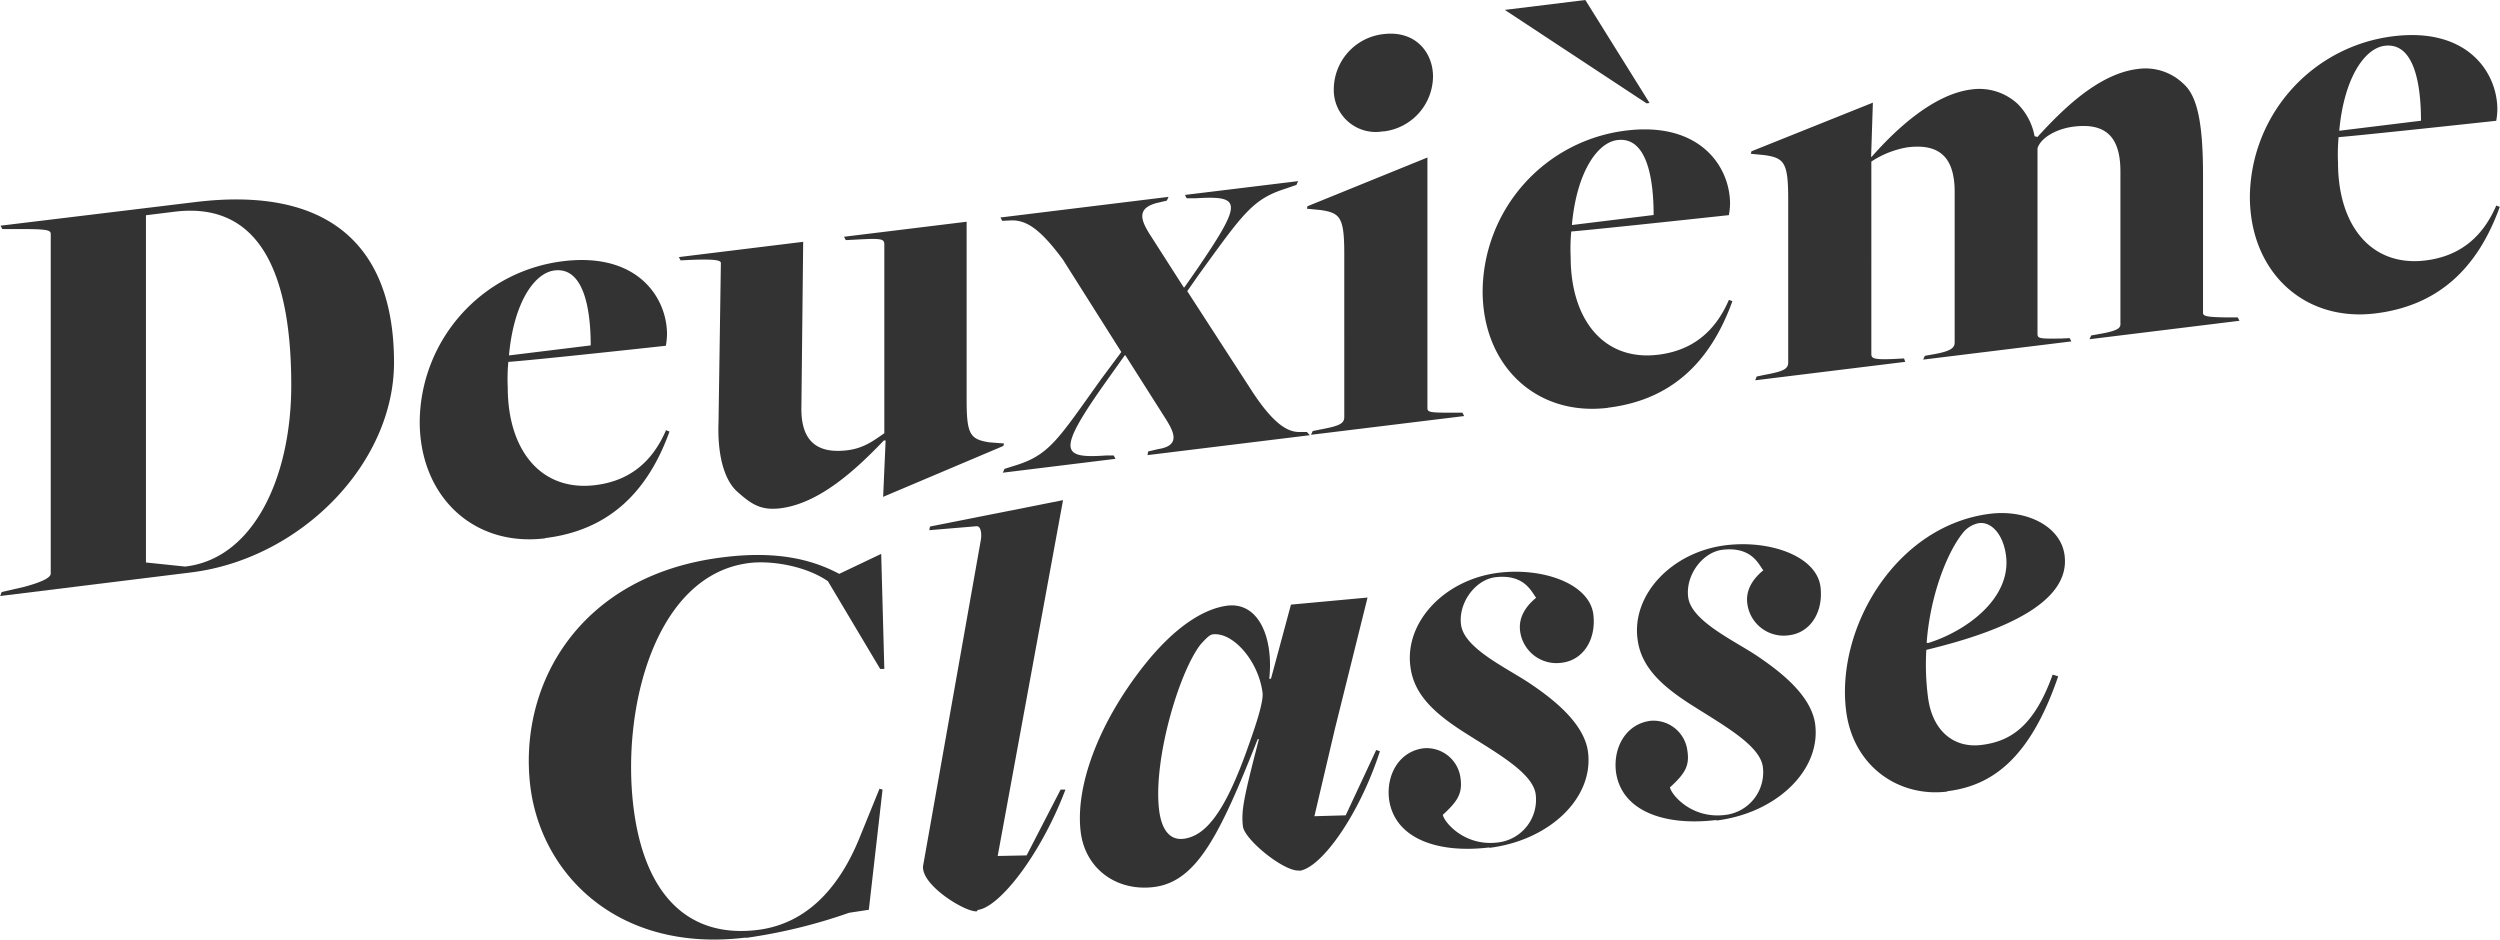
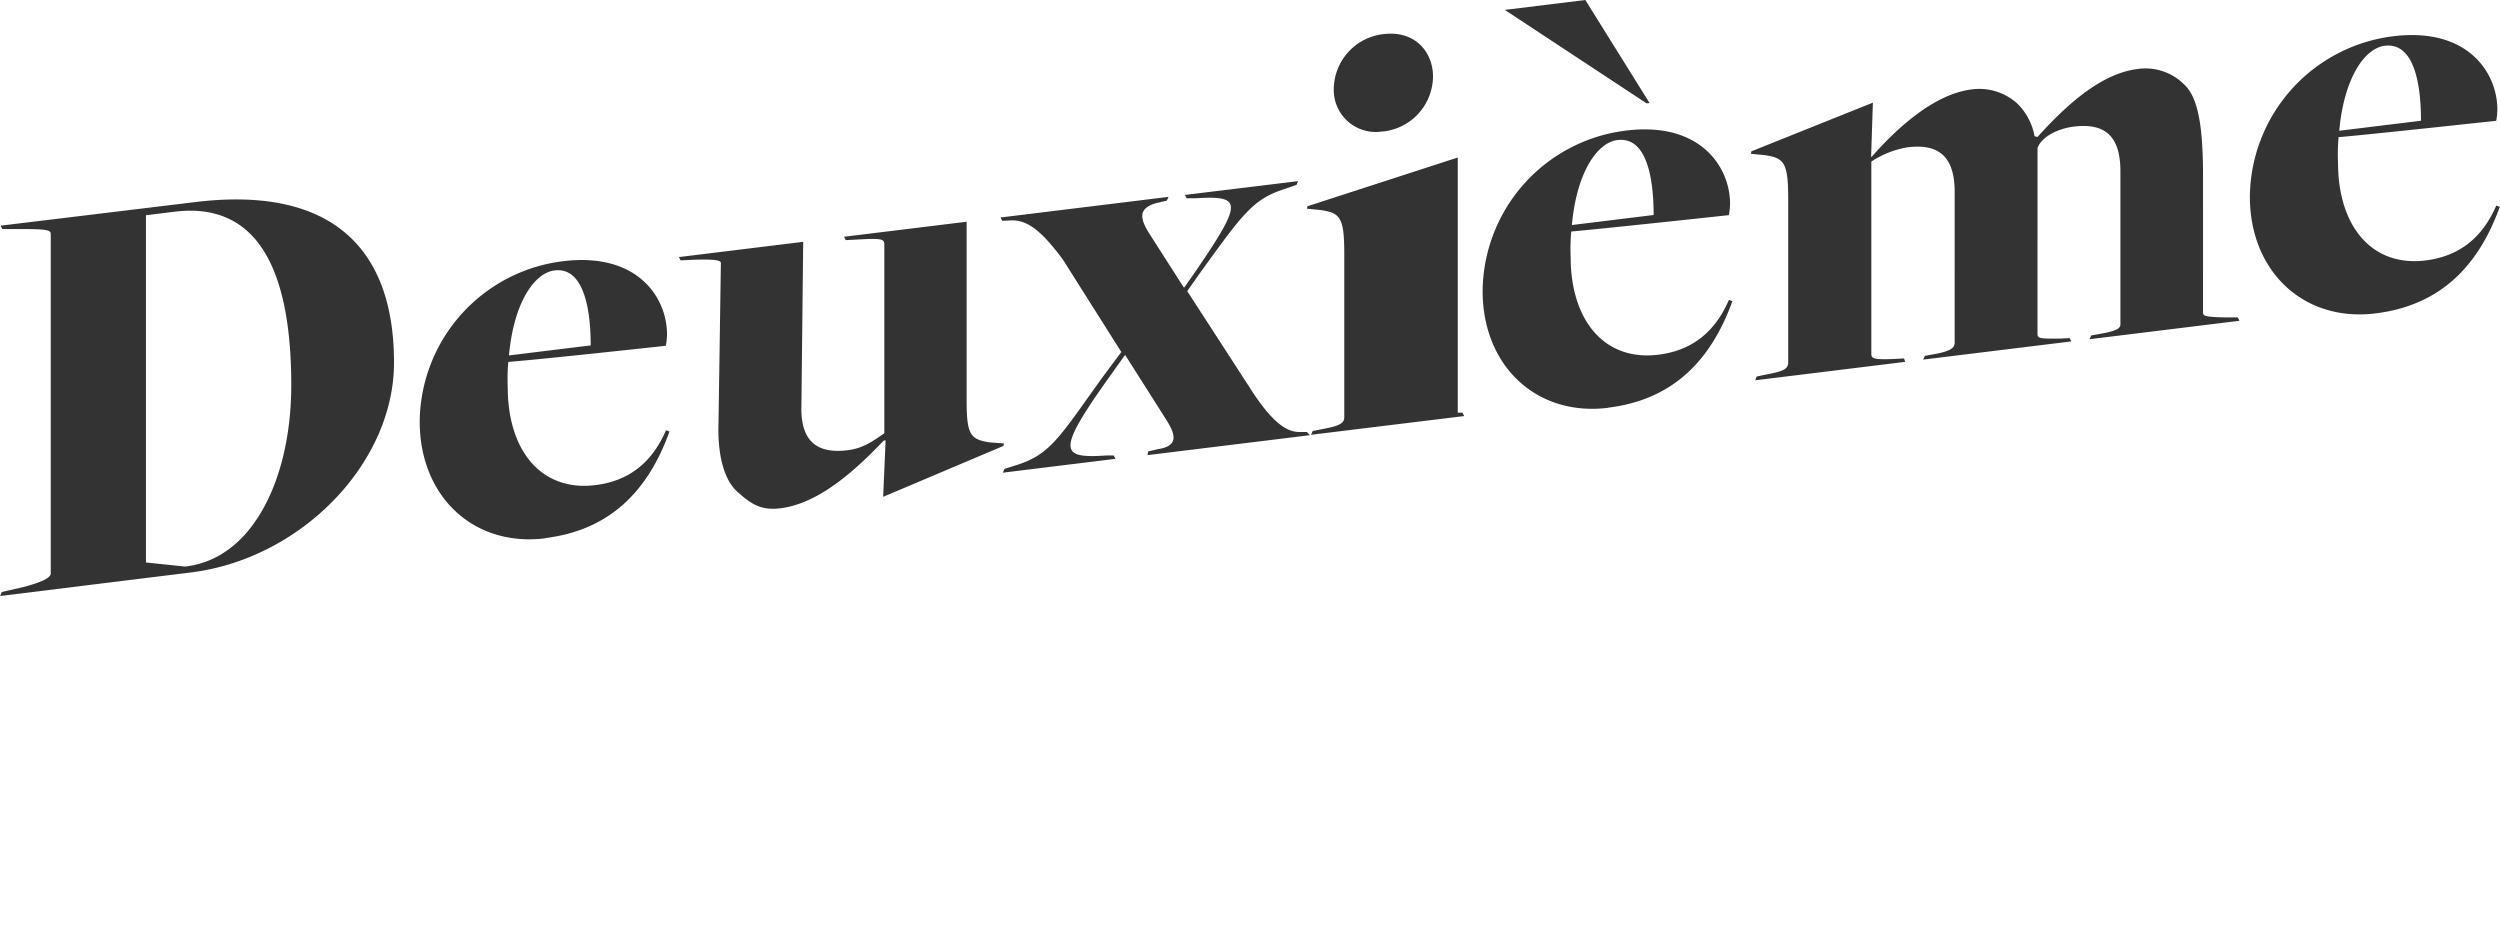
<svg xmlns="http://www.w3.org/2000/svg" width="424.28" height="159.45" viewBox="0 0 424.28 159.45">
  <defs>
    <style>
      .cls-1 {
        fill: #333;
      }
    </style>
  </defs>
  <title>アセット 1</title>
  <g id="レイヤー_2" data-name="レイヤー 2">
    <g id="レイヤー_1-2" data-name="レイヤー 1">
-       <path class="cls-1" d="M327.19,109.14l-.21-.07c.56-7.71,3.29-15,6.07-18.54a4.55,4.55,0,0,1,2.8-1.75c2.18-.27,4.16,2,4.6,5.56.89,7.23-6.77,12.8-13.26,14.8m3.28,25.14c7.43-.91,14-5.34,18.83-19.5l-.94-.29c-3.22,9-7.36,11.36-12.11,11.94s-8.35-2.49-9.05-8.14a43,43,0,0,1-.28-8c14.46-3.48,24.4-8.52,23.47-16-.6-5-6.49-7.85-12.63-7.1-16.05,2-26.18,19.41-24.46,33.37,1.16,9.51,8.95,14.79,17.17,13.78m-39.21,4.92C301.46,138,309,130.78,308.07,123c-.62-5.06-6.16-9.2-10.1-11.84-4.16-2.7-11-5.89-11.47-9.85-.45-3.67,2.39-7.54,5.76-8,5.15-.63,6.26,2.65,7,3.47-1.73,1.42-3,3.29-2.73,5.57a6.22,6.22,0,0,0,7.1,5.46c3.67-.45,5.84-4,5.33-8.2-.63-5.15-8.42-8-16.05-7.08-9.21,1.13-16,8.4-15,15.93.59,4.75,4.09,7.94,9.11,11.15,5.57,3.54,11.71,6.91,12.16,10.57a7.28,7.28,0,0,1-6.44,8.13c-5.65.69-9.07-3.41-9.33-4.68,2.54-2.33,3.38-3.64,2.95-6.3a5.8,5.8,0,0,0-6.24-5c-4.16.52-6.38,4.51-5.87,8.67.91,6.62,8.17,9.25,17.09,8.16m-38.64,4.74c10.21-1.25,17.78-8.41,16.81-16.24-.62-5-6.15-9.2-10.1-11.83-4.15-2.71-11-5.9-11.46-9.86-.45-3.66,2.39-7.53,5.76-8,5.15-.63,6.26,2.66,7,3.47-1.74,1.42-3,3.29-2.74,5.57a6.22,6.22,0,0,0,7.11,5.46c3.66-.45,5.84-4,5.33-8.19-.63-5.16-8.43-8-16.05-7.08-9.22,1.13-16,8.39-15,15.92.58,4.76,4.09,7.94,9.11,11.15,5.56,3.54,11.71,6.91,12.16,10.57a7.3,7.3,0,0,1-6.45,8.14c-5.64.69-9.06-3.42-9.32-4.69,2.53-2.32,3.38-3.63,3-6.3a5.8,5.8,0,0,0-6.24-5c-4.16.51-6.39,4.5-5.88,8.66.92,6.63,8.18,9.26,17.09,8.16m-52-1.46c-2.18.27-3.69-1.36-4.12-4.93-1-8.41,3.29-23.13,7-28,1-1.12,1.6-1.7,2.1-1.76,3.47-.43,7.8,4.57,8.46,9.92.19,1.59-1.29,5.89-2.26,8.62-4.16,12-7.53,15.71-11.19,16.16m19.67,5.43c3.76-.46,10.2-9.5,13.7-20.29l-.63-.22-5.18,11.09-5.31.15,3.5-14.91,5.52-22.2-13,1.2-3.39,12.58-.29,0c.74-7-1.81-13-7.06-12.41-3.56.44-8.58,3-14.4,10.42-7.48,9.56-11.5,20.21-10.54,28,.77,6.24,6.07,10.12,12.41,9.34,7.33-.9,11.26-9,17.63-25.1l.2,0c-2.45,9.55-3.05,12-2.71,14.81.28,2.28,7.09,7.78,9.57,7.48m-54.58,6.7c3.76-.46,10.79-9.57,14.89-20.43L180,134l-5.77,11.17-4.91.1,11.09-60.39-22.58,4.48-.12.62,8-.67c.69-.09.93,1.09.77,2.21l-9.8,55.31c-.6,3.29,7.23,8.06,9.11,7.83m-39.17,4.51a91.24,91.24,0,0,0,17.48-4.26l3.35-.51,2.33-20.4-.52-.14-3.4,8.36c-3.71,9.11-9.47,14.64-17.29,15.6-11.79,1.45-19.24-6-21.06-20.84-2.07-16.84,3.7-39.47,19.65-41.43,3.66-.45,9.5.44,13.35,3.09l8.87,14.89.7,0L149.55,94l-7.12,3.39c-4.31-2.29-10.25-4-19.66-2.82C98.4,97.52,87.92,116.1,90,133.43c1.85,15.06,15,28.32,36.54,25.69" />
-       <path class="cls-1" d="M397,22.19c.79-8.84,4.26-14,7.72-14.42,5.06-.62,6.15,6.69,6.15,12.72Zm6.14,31c10.7-1.32,17.34-7.66,21.1-18.08l-.59-.23c-2.38,5.52-6.34,8.62-12,9.32-9.21,1.13-14.86-5.92-14.86-16.58a31.53,31.53,0,0,1,.1-4.34c5.55-.48,26.75-2.78,26.75-2.78a11.58,11.58,0,0,0,.19-1.93c0-6.24-5.05-14-17.73-12.41a27.71,27.71,0,0,0-24.27,27.22c0,12.67,9.12,21.3,21.3,19.81M297.88,64.54l25.46-3.13-.2-.58-1.49.08c-3.86.18-4.06-.1-4.06-.91V27.42A15.91,15.91,0,0,1,323.73,25c4.86-.6,8,1.13,8,7.56V58.07c0,.8-.3,1.44-3.27,2l-1.79.32-.29.64,25.16-3.09-.3-.56-1.39.07c-3.76.06-4.06,0-4.06-.81V25.16c.6-1.88,3.37-3.33,6.14-3.67,4.86-.59,7.93,1.14,7.93,7.58V54.61c0,.8.3,1.37-3.17,2l-1.78.32-.3.64,25.46-3.13-.3-.57h-.89c-5,0-5-.29-5-.9V29.75c0-8.54-.89-13.36-3.27-15.48a9.27,9.27,0,0,0-7.83-2.56c-6.54.8-12.58,6.67-17,11.54l-.49-.14a10.44,10.44,0,0,0-2.87-5.48,9.58,9.58,0,0,0-7.83-2.45c-6.34.78-12.68,6.58-16.94,11.43h-.1l.3-9.19-20.61,8.26-.1.42,2.28.22c3.37.49,4.06,1.21,4.06,7.45V61.53c0,1.21-1.09,1.54-4.16,2.12l-1.19.25Zm-18.43-47,.5-.06L269.05,0,255.38,1.68ZM266.77,38.19c.79-8.85,4.26-14,7.73-14.42,5.05-.62,6.14,6.68,6.14,12.72Zm6.14,31c10.7-1.31,17.34-7.66,21.1-18.08l-.59-.22c-2.38,5.52-6.34,8.62-12,9.31-9.21,1.13-14.86-5.92-14.86-16.58a31.42,31.42,0,0,1,.1-4.33c5.55-.48,26.75-2.78,26.75-2.78a11.67,11.67,0,0,0,.2-1.94c0-6.23-5.05-14-17.73-12.4A27.68,27.68,0,0,0,251.62,49.4c0,12.67,9.11,21.31,21.29,19.81m-50.42,4.58,26-3.18-.3-.57h-.79c-4.56,0-5.15,0-5.15-.78V26.73L221.9,35l-.1.42,2.28.22c3.37.49,4.06,1.21,4.06,7.44V70.79c0,1.2-1.09,1.54-4.16,2.12l-1.19.24Zm12.29-51.48A9.48,9.48,0,0,0,243.2,13c0-4.12-3-7.88-8.42-7.21a9.47,9.47,0,0,0-8.42,9.28,7.12,7.12,0,0,0,8.42,7.21M170.19,80.22l19.12-2.35-.3-.57-1.29,0c-7.53.52-8.42-.58-.39-12l3.56-5,.1,0,6.93,10.92c1.39,2.24,2.38,4.43-1.38,5l-1.69.4-.1.62,27.54-3.38-.49-.54-1.29,0c-2,0-4.36-1.37-7.92-6.77l-11.1-17.14,2-2.85C211,36.19,212.59,33.78,218.23,32l1.79-.62.29-.64L201.1,33.08l.29.57,1.49,0c7.83-.46,8.12.51.3,12L201,48.78h-.1l-5.85-9.14c-1.38-2.24-2.18-4.25,1.19-5.17l1.78-.42.3-.64-28.53,3.5.3.57,1.39-.07c2.77-.14,5.15,1.58,8.91,6.65l9.91,15.68-3.37,4.53c-7.43,10.37-8.82,13-14.86,14.8l-1.59.5Zm-20.31,4.1,20.41-8.64.1-.42-2.48-.19c-3.27-.51-3.86-1.34-3.86-7.17V37.63l-20.81,2.55.3.57,1.39-.07c4.45-.24,5.15-.23,5.15.78V73.53c-1.79,1.23-3.47,2.54-6.24,2.88-4.76.59-8-1.12-7.83-7.48l.3-27.89-21.1,2.59.3.56,1.38-.07c5-.22,5.45.14,5.45.54l-.4,27.1c-.19,5,.8,9.56,3.18,11.68s4,3.23,7.32,2.82C138.88,85.47,145,80,150,74.75l.3,0Zm-63.5-24c.79-8.85,4.26-14,7.73-14.42,5-.63,6.14,6.68,6.14,12.72Zm6.14,31c10.7-1.31,17.34-7.66,21.1-18.08l-.59-.23c-2.38,5.53-6.34,8.63-12,9.32-9.21,1.13-14.86-5.92-14.86-16.58a31.42,31.42,0,0,1,.1-4.33C91.83,61,113,58.68,113,58.68a11.79,11.79,0,0,0,.2-1.94c0-6.23-5-14-17.73-12.4A27.68,27.68,0,0,0,71.23,71.55c0,12.67,9.11,21.31,21.29,19.81M31.4,96.15l-6.63-.69V36.53l4.85-.6c13.07-1.6,19.81,8.13,19.81,29.45,0,15.69-6.44,29.45-18,30.77m-31.4,5,32.39-4C51,94.85,66.87,78.72,66.87,61.53c0-20.42-11.69-29.94-33.78-27.23l-33,4,.3.57,2.67,0c4.76,0,5.55.13,5.55.83V97.34c0,.6-1.09,1.34-4.56,2.27l-3.76.86Z" />
+       <path class="cls-1" d="M397,22.19c.79-8.84,4.26-14,7.72-14.42,5.06-.62,6.15,6.69,6.15,12.72Zm6.14,31c10.7-1.32,17.34-7.66,21.1-18.08l-.59-.23c-2.38,5.52-6.34,8.62-12,9.32-9.21,1.13-14.86-5.92-14.86-16.58a31.53,31.53,0,0,1,.1-4.34c5.55-.48,26.75-2.78,26.75-2.78a11.58,11.58,0,0,0,.19-1.93c0-6.24-5.05-14-17.73-12.41a27.71,27.71,0,0,0-24.27,27.22c0,12.67,9.12,21.3,21.3,19.81M297.88,64.54l25.46-3.13-.2-.58-1.49.08c-3.86.18-4.06-.1-4.06-.91V27.42A15.91,15.91,0,0,1,323.73,25c4.86-.6,8,1.13,8,7.56V58.07c0,.8-.3,1.44-3.27,2l-1.79.32-.29.64,25.16-3.09-.3-.56-1.39.07c-3.76.06-4.06,0-4.06-.81V25.16c.6-1.88,3.37-3.33,6.14-3.67,4.86-.59,7.93,1.14,7.93,7.58V54.61c0,.8.3,1.37-3.17,2l-1.78.32-.3.64,25.46-3.13-.3-.57h-.89c-5,0-5-.29-5-.9V29.75c0-8.54-.89-13.36-3.27-15.48a9.27,9.27,0,0,0-7.83-2.56c-6.54.8-12.58,6.67-17,11.54l-.49-.14a10.44,10.44,0,0,0-2.87-5.48,9.58,9.58,0,0,0-7.83-2.45c-6.34.78-12.68,6.58-16.94,11.43h-.1l.3-9.19-20.61,8.26-.1.42,2.28.22c3.37.49,4.06,1.21,4.06,7.45V61.53c0,1.21-1.09,1.54-4.16,2.12l-1.19.25Zm-18.43-47,.5-.06L269.05,0,255.38,1.68ZM266.77,38.19c.79-8.85,4.26-14,7.73-14.42,5.05-.62,6.14,6.68,6.14,12.72Zm6.14,31c10.7-1.31,17.34-7.66,21.1-18.08l-.59-.22c-2.38,5.52-6.34,8.62-12,9.31-9.21,1.13-14.86-5.92-14.86-16.58a31.42,31.42,0,0,1,.1-4.33c5.55-.48,26.75-2.78,26.75-2.78a11.67,11.67,0,0,0,.2-1.94c0-6.23-5.05-14-17.73-12.4A27.68,27.68,0,0,0,251.62,49.4c0,12.67,9.11,21.31,21.29,19.81m-50.42,4.58,26-3.18-.3-.57h-.79V26.73L221.9,35l-.1.42,2.28.22c3.37.49,4.06,1.21,4.06,7.44V70.79c0,1.2-1.09,1.54-4.16,2.12l-1.19.24Zm12.29-51.48A9.48,9.48,0,0,0,243.2,13c0-4.12-3-7.88-8.42-7.21a9.47,9.47,0,0,0-8.42,9.28,7.12,7.12,0,0,0,8.42,7.21M170.19,80.22l19.12-2.35-.3-.57-1.29,0c-7.53.52-8.42-.58-.39-12l3.56-5,.1,0,6.93,10.92c1.39,2.24,2.38,4.43-1.38,5l-1.69.4-.1.62,27.54-3.38-.49-.54-1.29,0c-2,0-4.36-1.37-7.92-6.77l-11.1-17.14,2-2.85C211,36.19,212.59,33.78,218.23,32l1.79-.62.29-.64L201.1,33.08l.29.57,1.49,0c7.83-.46,8.12.51.3,12L201,48.78h-.1l-5.85-9.14c-1.38-2.24-2.18-4.25,1.19-5.17l1.78-.42.3-.64-28.53,3.5.3.57,1.39-.07c2.77-.14,5.15,1.58,8.91,6.65l9.91,15.68-3.37,4.53c-7.43,10.37-8.82,13-14.86,14.8l-1.59.5Zm-20.31,4.1,20.41-8.64.1-.42-2.48-.19c-3.27-.51-3.86-1.34-3.86-7.17V37.63l-20.81,2.55.3.57,1.39-.07c4.45-.24,5.15-.23,5.15.78V73.53c-1.79,1.23-3.47,2.54-6.24,2.88-4.76.59-8-1.12-7.83-7.48l.3-27.89-21.1,2.59.3.56,1.38-.07c5-.22,5.45.14,5.45.54l-.4,27.1c-.19,5,.8,9.56,3.18,11.68s4,3.23,7.32,2.82C138.88,85.47,145,80,150,74.75l.3,0Zm-63.5-24c.79-8.85,4.26-14,7.73-14.42,5-.63,6.14,6.68,6.14,12.72Zm6.14,31c10.7-1.31,17.34-7.66,21.1-18.08l-.59-.23c-2.38,5.53-6.34,8.63-12,9.32-9.21,1.13-14.86-5.92-14.86-16.58a31.42,31.42,0,0,1,.1-4.33C91.83,61,113,58.68,113,58.68a11.79,11.79,0,0,0,.2-1.94c0-6.23-5-14-17.73-12.4A27.68,27.68,0,0,0,71.23,71.55c0,12.67,9.11,21.31,21.29,19.81M31.4,96.15l-6.63-.69V36.53l4.85-.6c13.07-1.6,19.81,8.13,19.81,29.45,0,15.69-6.44,29.45-18,30.77m-31.4,5,32.39-4C51,94.85,66.87,78.72,66.87,61.53c0-20.42-11.69-29.94-33.78-27.23l-33,4,.3.57,2.67,0c4.76,0,5.55.13,5.55.83V97.34c0,.6-1.09,1.34-4.56,2.27l-3.76.86Z" />
    </g>
  </g>
</svg>